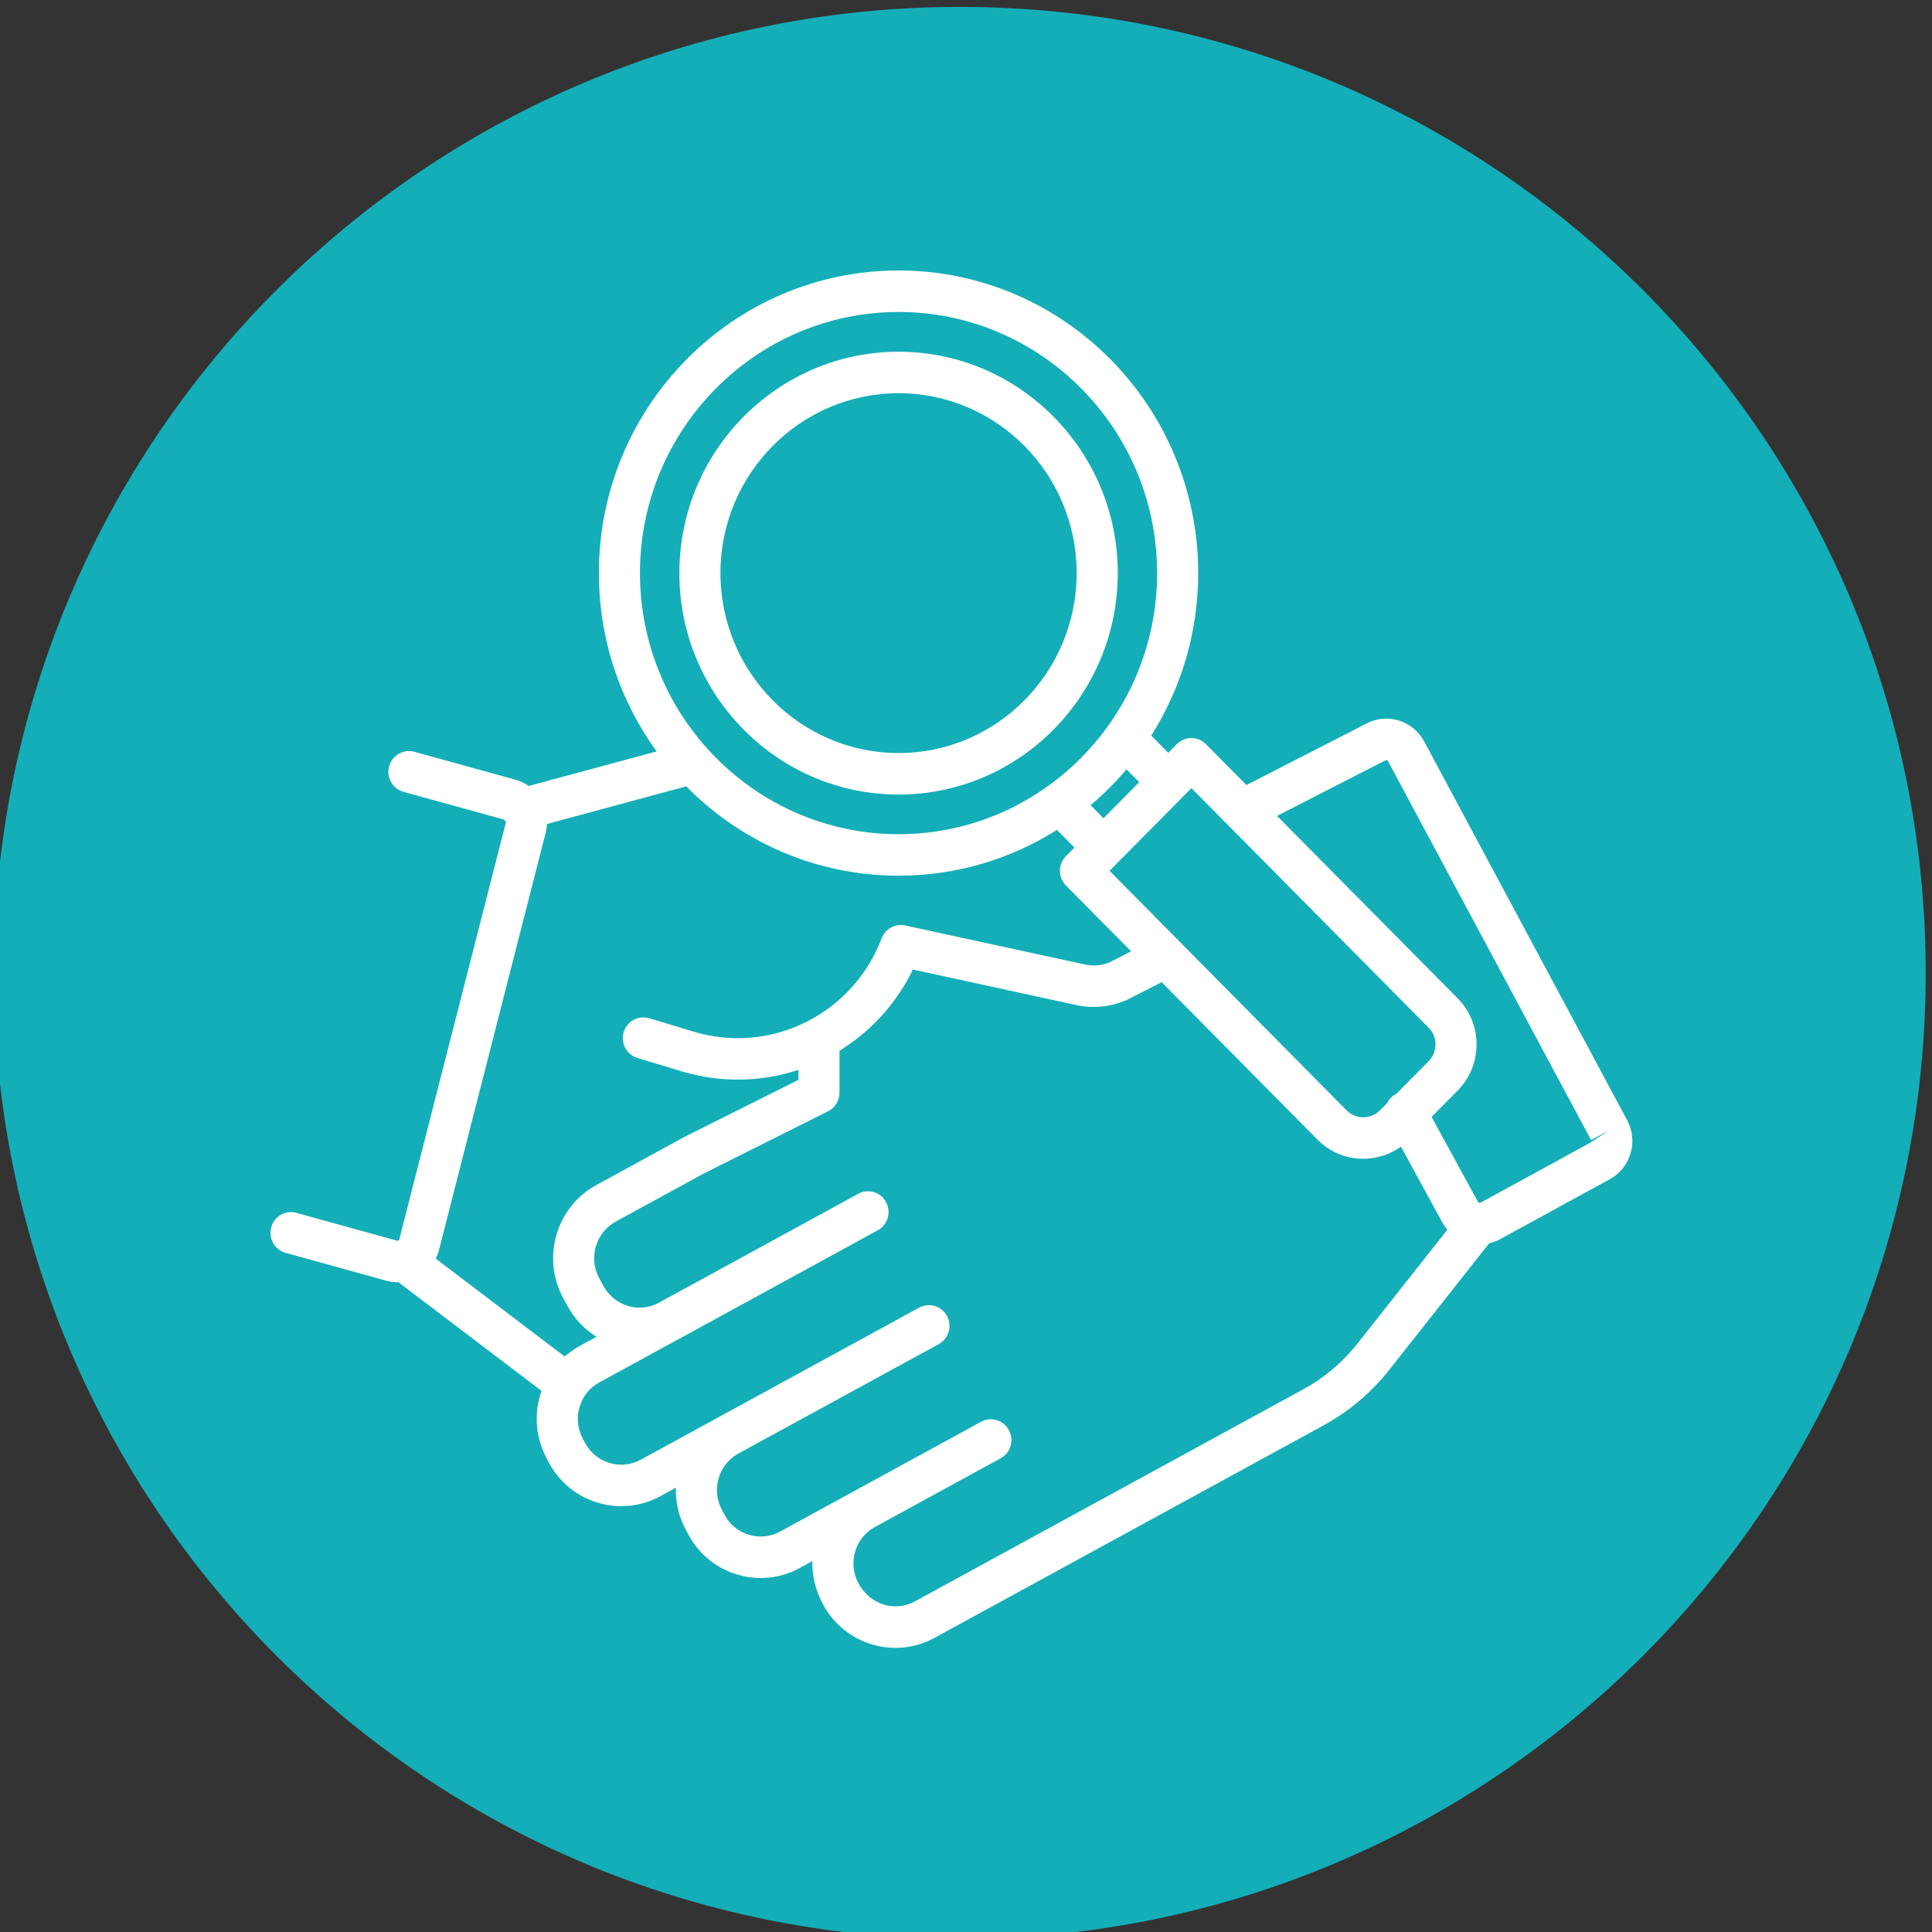
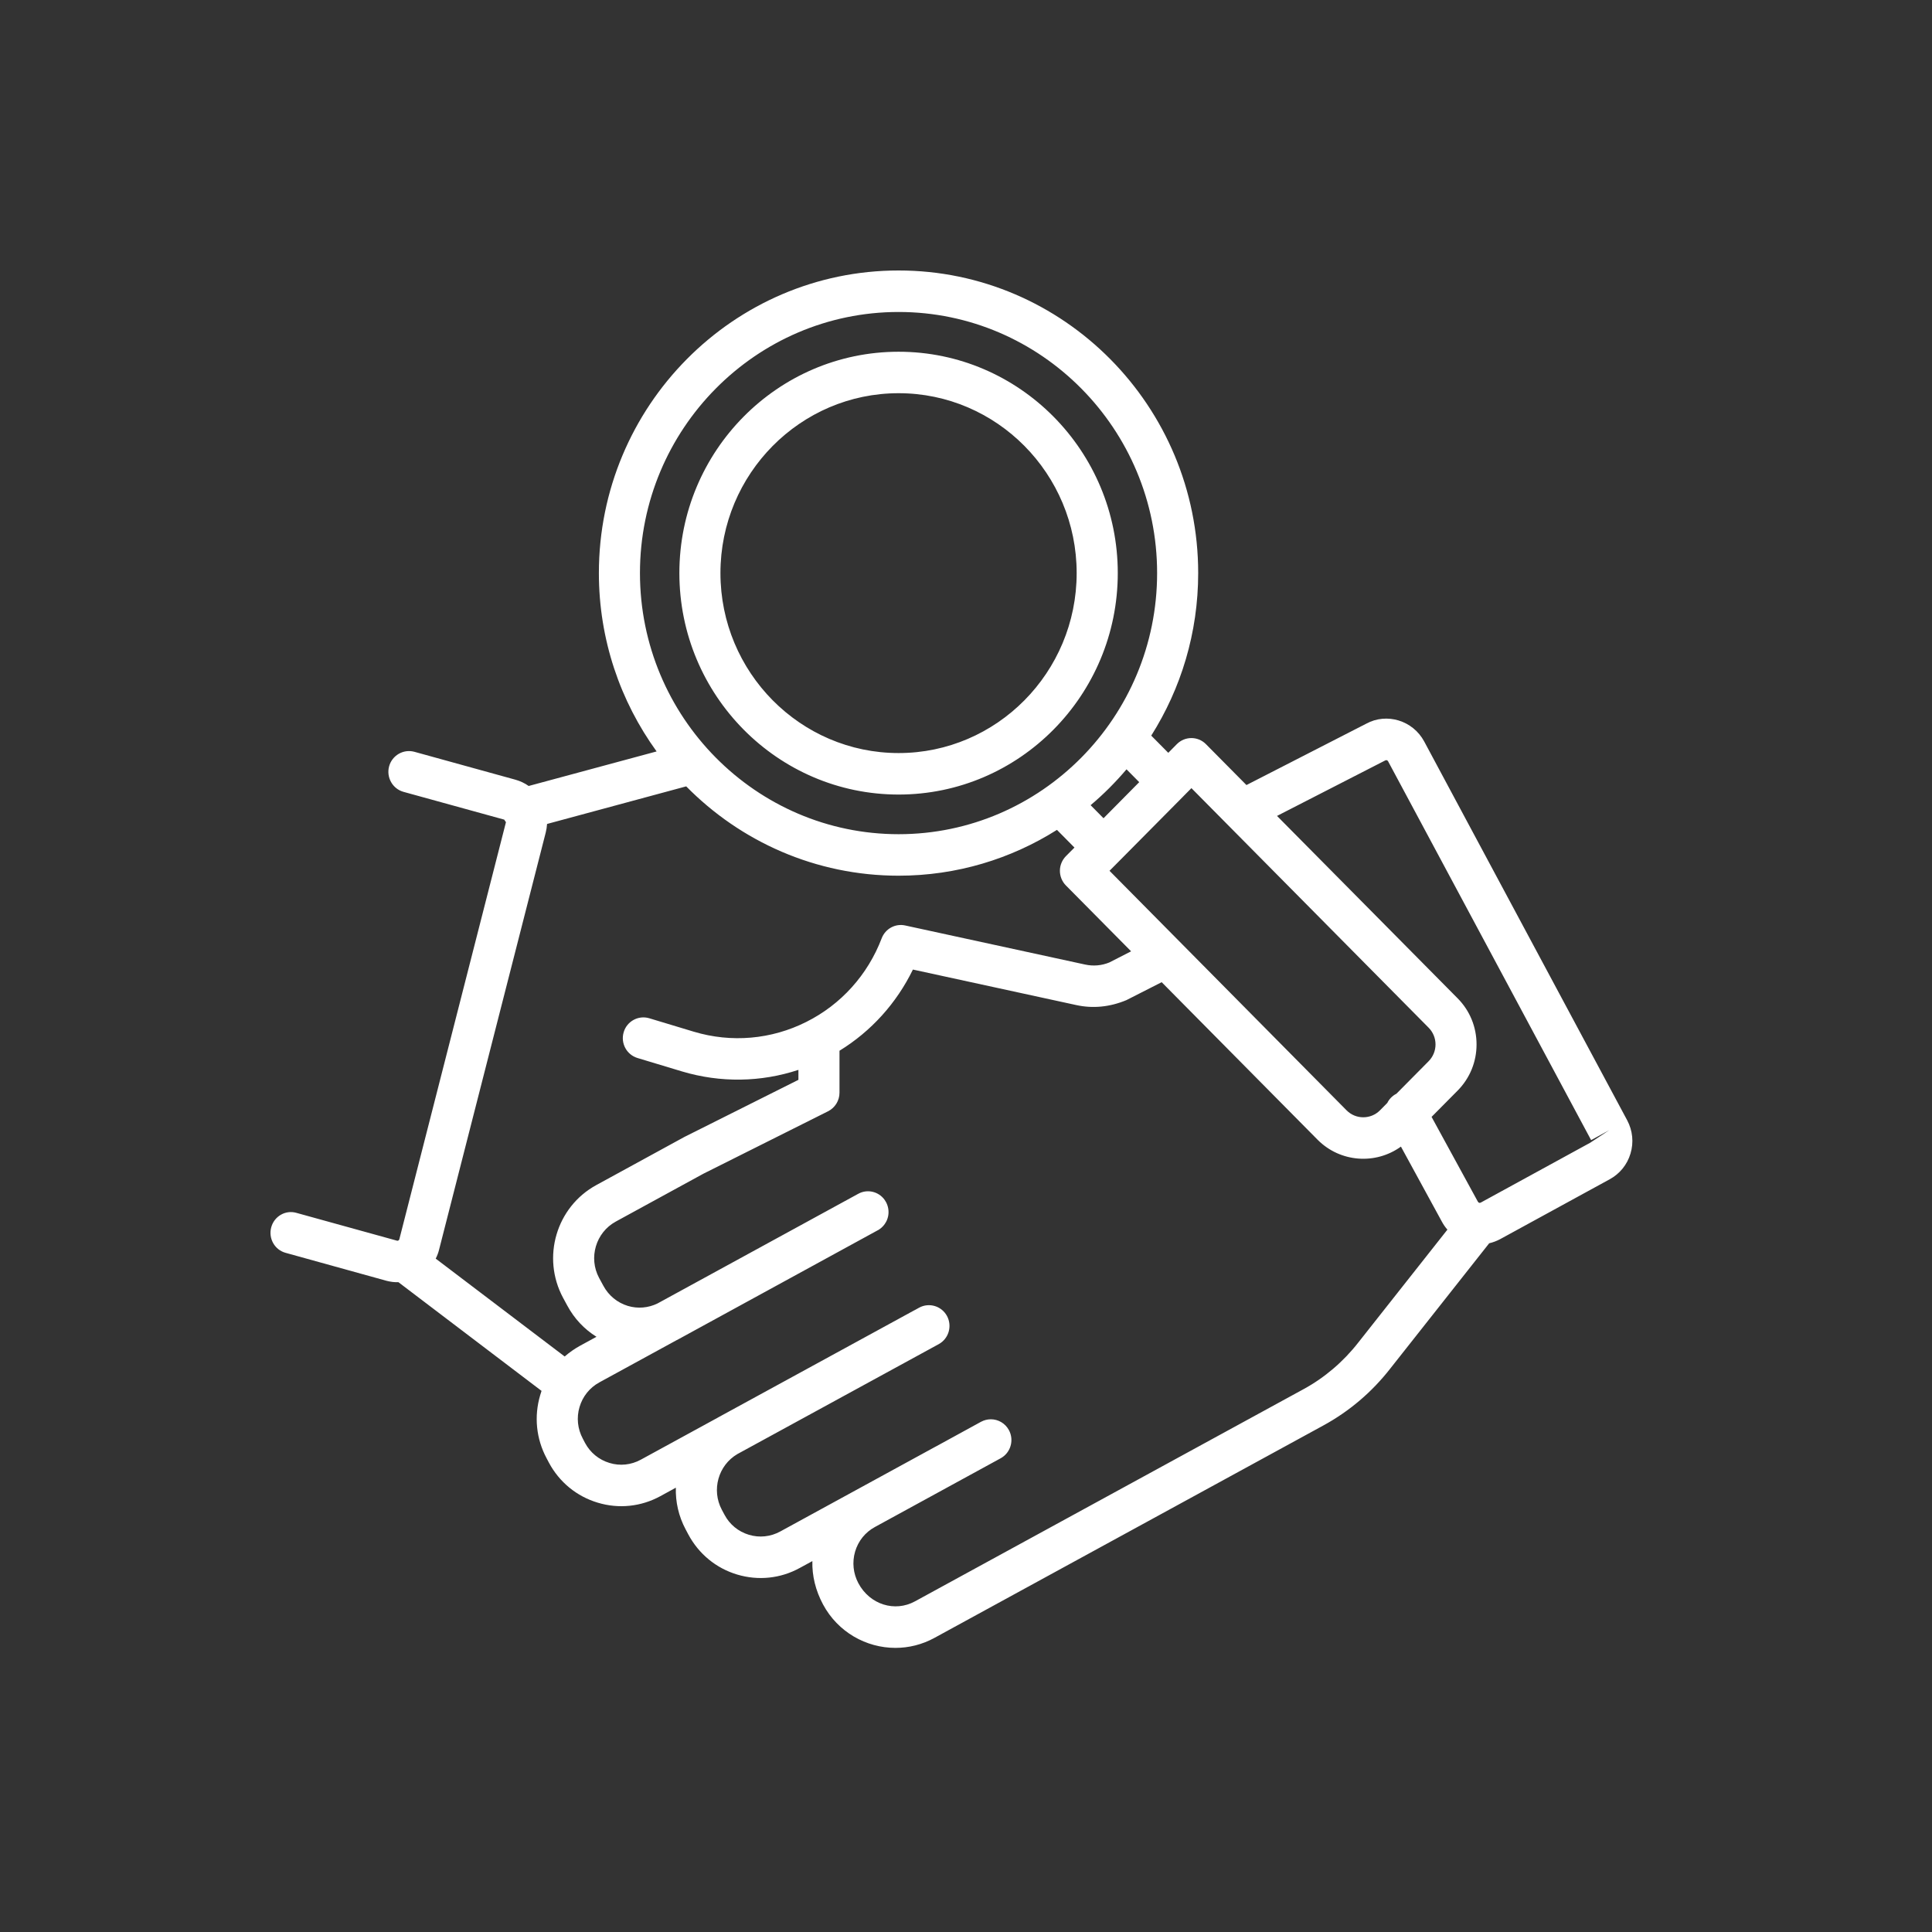
<svg xmlns="http://www.w3.org/2000/svg" width="50px" height="50px" viewBox="0 0 50 50" version="1.1">
  <rect x="0" y="0" width="50" height="50" fill="#333333" stroke="none" />
  <title>pillars/integrita-active</title>
  <g id="pillars/integrita-active" stroke="none" stroke-width="1" fill="none" fill-rule="evenodd">
-     <path d="M24.837,50.179 C38.643,50.179 49.837,38.986 49.837,25.18 C49.837,11.372 38.643,0.179 24.837,0.179 C11.032,0.179 -0.163,11.372 -0.163,25.18 C-0.163,38.986 11.032,50.179 24.837,50.179" id="Fill-1" fill="#14AEB8" />
    <path d="M23.256,10.176 C20.713,10.176 18.645,12.265 18.645,14.831 C18.645,17.4 20.713,19.489 23.256,19.489 C25.797,19.489 27.864,17.4 27.864,14.831 C27.864,12.265 25.797,10.176 23.256,10.176 L23.256,10.176 Z M23.256,20.563 C20.127,20.563 17.582,17.992 17.582,14.831 C17.582,11.672 20.127,9.103 23.256,9.103 C26.383,9.103 28.928,11.672 28.928,14.831 C28.928,17.992 26.383,20.563 23.256,20.563 L23.256,20.563 Z M28.225,20.838 L28.559,21.176 L29.483,20.242 L29.154,19.91 C28.87,20.245 28.56,20.556 28.225,20.838 L28.225,20.838 Z M23.256,8.074 C19.565,8.074 16.562,11.105 16.562,14.831 C16.562,18.557 19.565,21.589 23.256,21.589 C26.945,21.589 29.946,18.557 29.946,14.831 C29.946,11.105 26.945,8.074 23.256,8.074 L23.256,8.074 Z M28.714,22.536 L34.851,28.737 C35.088,28.975 35.476,28.974 35.712,28.737 L35.903,28.544 C35.949,28.45 36.024,28.369 36.121,28.315 C36.127,28.312 36.133,28.309 36.139,28.306 L36.971,27.466 C37.087,27.349 37.151,27.194 37.151,27.03 C37.151,26.866 37.087,26.712 36.972,26.596 L30.834,20.397 L30.636,20.597 C30.628,20.605 30.62,20.614 30.612,20.622 L28.934,22.315 C28.932,22.317 28.929,22.32 28.927,22.322 L28.714,22.536 Z M38.286,31.129 C38.296,31.13 38.308,31.129 38.32,31.124 L41.154,29.574 L41.645,29.25 L41.178,29.506 L35.923,19.701 C35.909,19.675 35.878,19.665 35.852,19.679 L33.049,21.116 L37.723,25.836 C38.039,26.154 38.213,26.579 38.213,27.03 C38.213,27.481 38.04,27.904 37.723,28.225 L37.723,28.225 L37.049,28.905 L38.247,31.099 C38.257,31.116 38.271,31.127 38.286,31.129 L38.286,31.129 Z M11.276,32.573 L14.614,35.106 C14.733,35.002 14.864,34.91 15.006,34.831 L15.437,34.596 C15.121,34.4 14.861,34.124 14.68,33.786 L14.571,33.585 C14.012,32.541 14.397,31.236 15.43,30.671 L17.714,29.423 L20.663,27.946 L20.663,27.688 C19.693,28.009 18.647,28.026 17.652,27.729 L16.498,27.381 C16.217,27.296 16.056,26.997 16.141,26.713 C16.225,26.428 16.522,26.269 16.802,26.352 L17.955,26.7 C18.927,26.992 19.961,26.902 20.867,26.447 C21.765,25.998 22.457,25.229 22.818,24.283 C22.912,24.037 23.168,23.895 23.426,23.951 L28.081,24.962 C28.294,25.009 28.511,24.99 28.71,24.908 L29.273,24.62 L27.586,22.916 C27.487,22.816 27.43,22.679 27.43,22.536 C27.43,22.394 27.487,22.258 27.586,22.157 L27.807,21.935 L27.354,21.477 C26.165,22.228 24.76,22.663 23.256,22.663 C21.11,22.663 19.165,21.779 17.759,20.351 L14.158,21.324 C14.153,21.398 14.142,21.474 14.123,21.548 L11.364,32.339 C11.344,32.422 11.314,32.5 11.276,32.573 L11.276,32.573 Z M25.643,36.731 C25.832,36.731 26.015,36.833 26.111,37.012 C26.251,37.273 26.155,37.599 25.897,37.74 L22.644,39.518 C22.393,39.654 22.211,39.88 22.13,40.155 C22.05,40.429 22.08,40.721 22.215,40.974 C22.513,41.531 23.16,41.726 23.677,41.444 L33.74,35.949 C34.281,35.654 34.769,35.237 35.152,34.745 L37.459,31.823 C37.403,31.76 37.355,31.69 37.314,31.613 L36.256,29.674 C35.604,30.146 34.687,30.087 34.1,29.497 L30.064,25.419 L29.15,25.884 C28.714,26.065 28.279,26.103 27.858,26.012 L23.626,25.092 C23.202,25.963 22.545,26.69 21.726,27.193 L21.726,28.279 C21.726,28.483 21.611,28.669 21.43,28.76 L18.203,30.376 L15.935,31.615 C15.419,31.898 15.226,32.551 15.504,33.071 L15.614,33.274 C15.751,33.529 15.976,33.714 16.249,33.797 C16.506,33.874 16.777,33.85 17.017,33.733 L22.21,30.896 C22.446,30.765 22.737,30.836 22.892,31.049 C22.892,31.05 22.89,31.048 22.892,31.05 C22.892,31.05 22.893,31.051 22.893,31.051 L22.893,31.052 C22.893,31.052 22.894,31.052 22.894,31.053 C22.907,31.071 22.919,31.091 22.931,31.112 C22.988,31.22 23.006,31.338 22.989,31.45 C22.988,31.45 22.988,31.451 22.988,31.452 C22.988,31.453 22.988,31.453 22.988,31.453 C22.988,31.454 22.988,31.455 22.988,31.455 L22.988,31.457 C22.988,31.457 22.988,31.458 22.988,31.458 L22.988,31.458 C22.988,31.459 22.987,31.46 22.987,31.46 C22.987,31.46 22.988,31.46 22.987,31.461 L22.987,31.462 L22.987,31.463 L22.986,31.463 L22.986,31.466 C22.986,31.466 22.986,31.466 22.986,31.466 C22.986,31.466 22.986,31.466 22.986,31.468 L22.986,31.468 C22.986,31.468 22.986,31.469 22.986,31.469 C22.986,31.469 22.986,31.47 22.985,31.471 C22.985,31.471 22.986,31.472 22.985,31.473 L22.985,31.474 C22.984,31.474 22.984,31.475 22.984,31.475 C22.984,31.476 22.984,31.476 22.984,31.476 L22.984,31.477 C22.984,31.478 22.983,31.478 22.983,31.478 C22.983,31.478 22.983,31.479 22.983,31.48 L22.983,31.481 C22.983,31.481 22.983,31.481 22.983,31.481 C22.983,31.481 22.983,31.482 22.983,31.483 L22.983,31.483 C22.983,31.483 22.982,31.484 22.982,31.484 C22.982,31.484 22.982,31.486 22.982,31.486 L22.982,31.486 C22.982,31.487 22.981,31.488 22.981,31.488 C22.981,31.488 22.981,31.488 22.981,31.489 L22.981,31.49 C22.981,31.491 22.981,31.491 22.981,31.491 C22.981,31.492 22.981,31.492 22.981,31.493 L22.981,31.493 C22.98,31.494 22.98,31.494 22.98,31.495 C22.98,31.495 22.98,31.495 22.98,31.496 C22.98,31.496 22.979,31.496 22.979,31.497 C22.979,31.497 22.979,31.498 22.979,31.499 C22.978,31.499 22.979,31.499 22.978,31.5 L22.978,31.501 C22.978,31.501 22.978,31.501 22.978,31.502 L22.978,31.502 C22.978,31.503 22.978,31.504 22.978,31.504 C22.978,31.504 22.977,31.504 22.977,31.505 C22.977,31.505 22.976,31.506 22.977,31.506 C22.977,31.507 22.977,31.507 22.976,31.509 C22.976,31.509 22.976,31.509 22.976,31.51 L22.976,31.51 C22.976,31.51 22.976,31.511 22.976,31.511 C22.975,31.512 22.975,31.512 22.975,31.513 L22.975,31.513 C22.974,31.514 22.974,31.514 22.974,31.514 C22.974,31.515 22.974,31.515 22.974,31.516 C22.974,31.516 22.974,31.516 22.974,31.517 L22.974,31.518 C22.973,31.518 22.973,31.519 22.973,31.519 C22.973,31.52 22.973,31.52 22.973,31.521 L22.973,31.521 C22.973,31.522 22.973,31.522 22.973,31.522 C22.973,31.523 22.972,31.524 22.972,31.524 C22.972,31.524 22.972,31.524 22.972,31.525 C22.971,31.525 22.971,31.525 22.971,31.525 C22.971,31.526 22.971,31.526 22.971,31.527 C22.971,31.527 22.971,31.528 22.971,31.528 L22.971,31.529 C22.971,31.529 22.971,31.529 22.97,31.53 C22.97,31.531 22.97,31.531 22.97,31.532 C22.969,31.531 22.969,31.532 22.969,31.533 C22.969,31.534 22.968,31.534 22.968,31.534 C22.968,31.535 22.968,31.536 22.968,31.536 C22.968,31.536 22.969,31.536 22.968,31.537 L22.968,31.538 C22.968,31.538 22.967,31.539 22.967,31.539 C22.967,31.54 22.967,31.54 22.966,31.54 L22.966,31.541 C22.966,31.542 22.966,31.542 22.966,31.542 C22.966,31.542 22.966,31.543 22.966,31.544 C22.966,31.544 22.965,31.544 22.965,31.545 L22.965,31.545 C22.965,31.546 22.965,31.546 22.964,31.547 L22.964,31.547 C22.964,31.547 22.964,31.548 22.964,31.548 C22.963,31.549 22.963,31.55 22.963,31.55 C22.963,31.55 22.963,31.55 22.963,31.551 C22.963,31.552 22.964,31.552 22.962,31.552 L22.962,31.553 C22.962,31.554 22.961,31.554 22.961,31.555 C22.961,31.555 22.961,31.555 22.961,31.555 L22.961,31.556 C22.961,31.556 22.961,31.557 22.961,31.557 C22.961,31.557 22.96,31.558 22.96,31.559 C22.96,31.559 22.959,31.559 22.959,31.56 L22.959,31.56 C22.959,31.561 22.959,31.561 22.959,31.562 C22.959,31.562 22.958,31.563 22.958,31.563 L22.958,31.563 C22.958,31.564 22.958,31.565 22.958,31.565 L22.958,31.565 C22.958,31.565 22.958,31.566 22.957,31.566 L22.957,31.567 C22.957,31.567 22.956,31.568 22.956,31.568 C22.956,31.568 22.956,31.569 22.956,31.57 C22.956,31.57 22.956,31.57 22.956,31.57 C22.956,31.571 22.956,31.571 22.955,31.572 C22.955,31.572 22.955,31.573 22.955,31.573 C22.955,31.573 22.955,31.574 22.954,31.574 C22.954,31.574 22.954,31.574 22.954,31.575 C22.953,31.575 22.953,31.576 22.953,31.577 C22.953,31.578 22.953,31.578 22.953,31.578 C22.952,31.578 22.952,31.579 22.952,31.58 L22.951,31.58 C22.951,31.58 22.951,31.581 22.951,31.581 C22.951,31.582 22.951,31.582 22.951,31.583 C22.95,31.584 22.95,31.584 22.95,31.585 C22.949,31.585 22.949,31.585 22.949,31.585 C22.949,31.586 22.949,31.586 22.949,31.587 L22.949,31.587 C22.949,31.588 22.948,31.588 22.948,31.588 C22.948,31.588 22.948,31.588 22.948,31.589 C22.948,31.589 22.947,31.589 22.947,31.59 C22.947,31.59 22.947,31.59 22.947,31.59 C22.947,31.59 22.946,31.59 22.946,31.592 C22.946,31.592 22.946,31.593 22.946,31.593 L22.945,31.595 C22.945,31.595 22.945,31.596 22.944,31.596 L22.944,31.597 C22.944,31.597 22.944,31.597 22.944,31.598 C22.944,31.598 22.943,31.6 22.943,31.6 C22.943,31.6 22.943,31.601 22.942,31.601 C22.943,31.601 22.941,31.602 22.941,31.602 C22.941,31.603 22.941,31.604 22.941,31.603 C22.941,31.605 22.941,31.606 22.94,31.605 C22.939,31.606 22.939,31.607 22.939,31.606 C22.939,31.607 22.939,31.608 22.939,31.608 C22.939,31.608 22.939,31.609 22.938,31.609 L22.938,31.61 C22.938,31.61 22.938,31.611 22.937,31.611 L22.937,31.611 C22.937,31.611 22.937,31.612 22.936,31.612 L22.936,31.613 C22.936,31.613 22.936,31.613 22.936,31.613 L22.936,31.614 C22.936,31.614 22.936,31.615 22.935,31.615 L22.935,31.615 C22.935,31.616 22.934,31.616 22.934,31.616 L22.934,31.616 C22.934,31.617 22.934,31.618 22.934,31.618 C22.934,31.618 22.933,31.619 22.933,31.619 C22.933,31.619 22.931,31.621 22.932,31.621 C22.931,31.621 22.931,31.621 22.931,31.622 C22.931,31.623 22.931,31.623 22.931,31.623 C22.93,31.624 22.93,31.625 22.93,31.625 C22.93,31.626 22.929,31.626 22.929,31.626 L22.929,31.626 C22.889,31.701 22.83,31.766 22.756,31.816 C22.755,31.817 22.754,31.817 22.754,31.817 C22.754,31.817 22.753,31.817 22.753,31.818 C22.752,31.818 22.752,31.818 22.752,31.819 C22.752,31.819 22.752,31.819 22.752,31.819 C22.751,31.82 22.751,31.82 22.75,31.82 L22.75,31.82 C22.749,31.82 22.749,31.82 22.748,31.821 C22.748,31.821 22.747,31.822 22.747,31.822 C22.747,31.822 22.747,31.821 22.746,31.822 C22.746,31.822 22.746,31.823 22.744,31.823 C22.744,31.824 22.744,31.825 22.743,31.825 C22.742,31.825 22.743,31.825 22.742,31.825 C22.741,31.825 22.74,31.825 22.74,31.826 C22.739,31.826 22.739,31.826 22.739,31.827 C22.739,31.827 22.739,31.827 22.737,31.827 C22.737,31.828 22.737,31.828 22.736,31.828 C22.736,31.828 22.736,31.829 22.735,31.83 C22.728,31.833 22.722,31.837 22.716,31.84 L22.715,31.84 L17.564,34.656 C17.544,34.667 17.525,34.677 17.506,34.686 L15.511,35.776 C15.262,35.912 15.079,36.139 14.998,36.414 C14.917,36.688 14.947,36.979 15.083,37.232 L15.142,37.345 C15.276,37.595 15.501,37.779 15.774,37.861 C16.045,37.944 16.333,37.913 16.583,37.777 L18.568,36.693 C18.58,36.686 18.592,36.679 18.605,36.672 L23.661,33.911 C23.667,33.908 23.673,33.905 23.68,33.902 L23.788,33.842 C24.046,33.702 24.369,33.799 24.509,34.059 C24.648,34.321 24.552,34.646 24.293,34.787 L19.084,37.631 C18.588,37.921 18.408,38.56 18.681,39.073 L18.752,39.205 C18.885,39.455 19.109,39.638 19.381,39.72 C19.653,39.802 19.941,39.772 20.192,39.635 L24.214,37.438 C24.219,37.435 24.225,37.433 24.23,37.43 L25.39,36.795 C25.471,36.752 25.557,36.731 25.643,36.731 L25.643,36.731 Z M23.174,42.647 C22.417,42.647 21.684,42.239 21.3,41.523 C21.105,41.159 21.014,40.777 21.024,40.401 L20.697,40.579 C20.199,40.853 19.623,40.912 19.078,40.749 C18.533,40.586 18.085,40.217 17.814,39.712 L17.744,39.58 C17.561,39.237 17.48,38.866 17.491,38.501 L17.089,38.721 C16.59,38.993 16.015,39.054 15.469,38.889 C14.925,38.726 14.476,38.358 14.206,37.854 L14.146,37.74 C13.877,37.238 13.817,36.657 13.98,36.107 C13.99,36.069 14.002,36.032 14.015,35.996 L10.311,33.183 C10.213,33.187 10.109,33.174 10.007,33.148 L7.391,32.423 C7.108,32.346 6.942,32.05 7.019,31.764 C7.096,31.478 7.387,31.307 7.672,31.389 L10.279,32.11 C10.281,32.11 10.284,32.111 10.286,32.111 C10.294,32.108 10.303,32.106 10.311,32.104 C10.322,32.097 10.332,32.085 10.335,32.071 L13.094,21.278 C13.094,21.278 13.094,21.278 13.094,21.277 C13.078,21.257 13.063,21.235 13.05,21.212 L10.442,20.493 C10.16,20.414 9.993,20.119 10.07,19.833 C10.148,19.548 10.44,19.38 10.723,19.456 L13.33,20.176 C13.459,20.211 13.578,20.267 13.682,20.341 L16.993,19.447 C16.055,18.152 15.499,16.556 15.499,14.831 C15.499,10.513 18.979,7 23.256,7 C27.531,7 31.009,10.513 31.009,14.831 C31.009,16.379 30.563,17.821 29.794,19.038 L30.235,19.483 L30.457,19.258 C30.665,19.049 31.002,19.049 31.209,19.258 L32.258,20.317 L35.36,18.728 C35.889,18.44 36.566,18.645 36.858,19.189 L42.112,28.994 C42.254,29.262 42.284,29.567 42.197,29.855 C42.111,30.143 41.919,30.378 41.658,30.52 L38.824,32.069 C38.732,32.118 38.637,32.153 38.54,32.176 L35.985,35.412 C35.509,36.024 34.923,36.523 34.245,36.893 L24.182,42.389 C23.862,42.564 23.515,42.647 23.174,42.647 L23.174,42.647 Z" id="Fill-3" fill="#FFFFFF" />
  </g>
</svg>